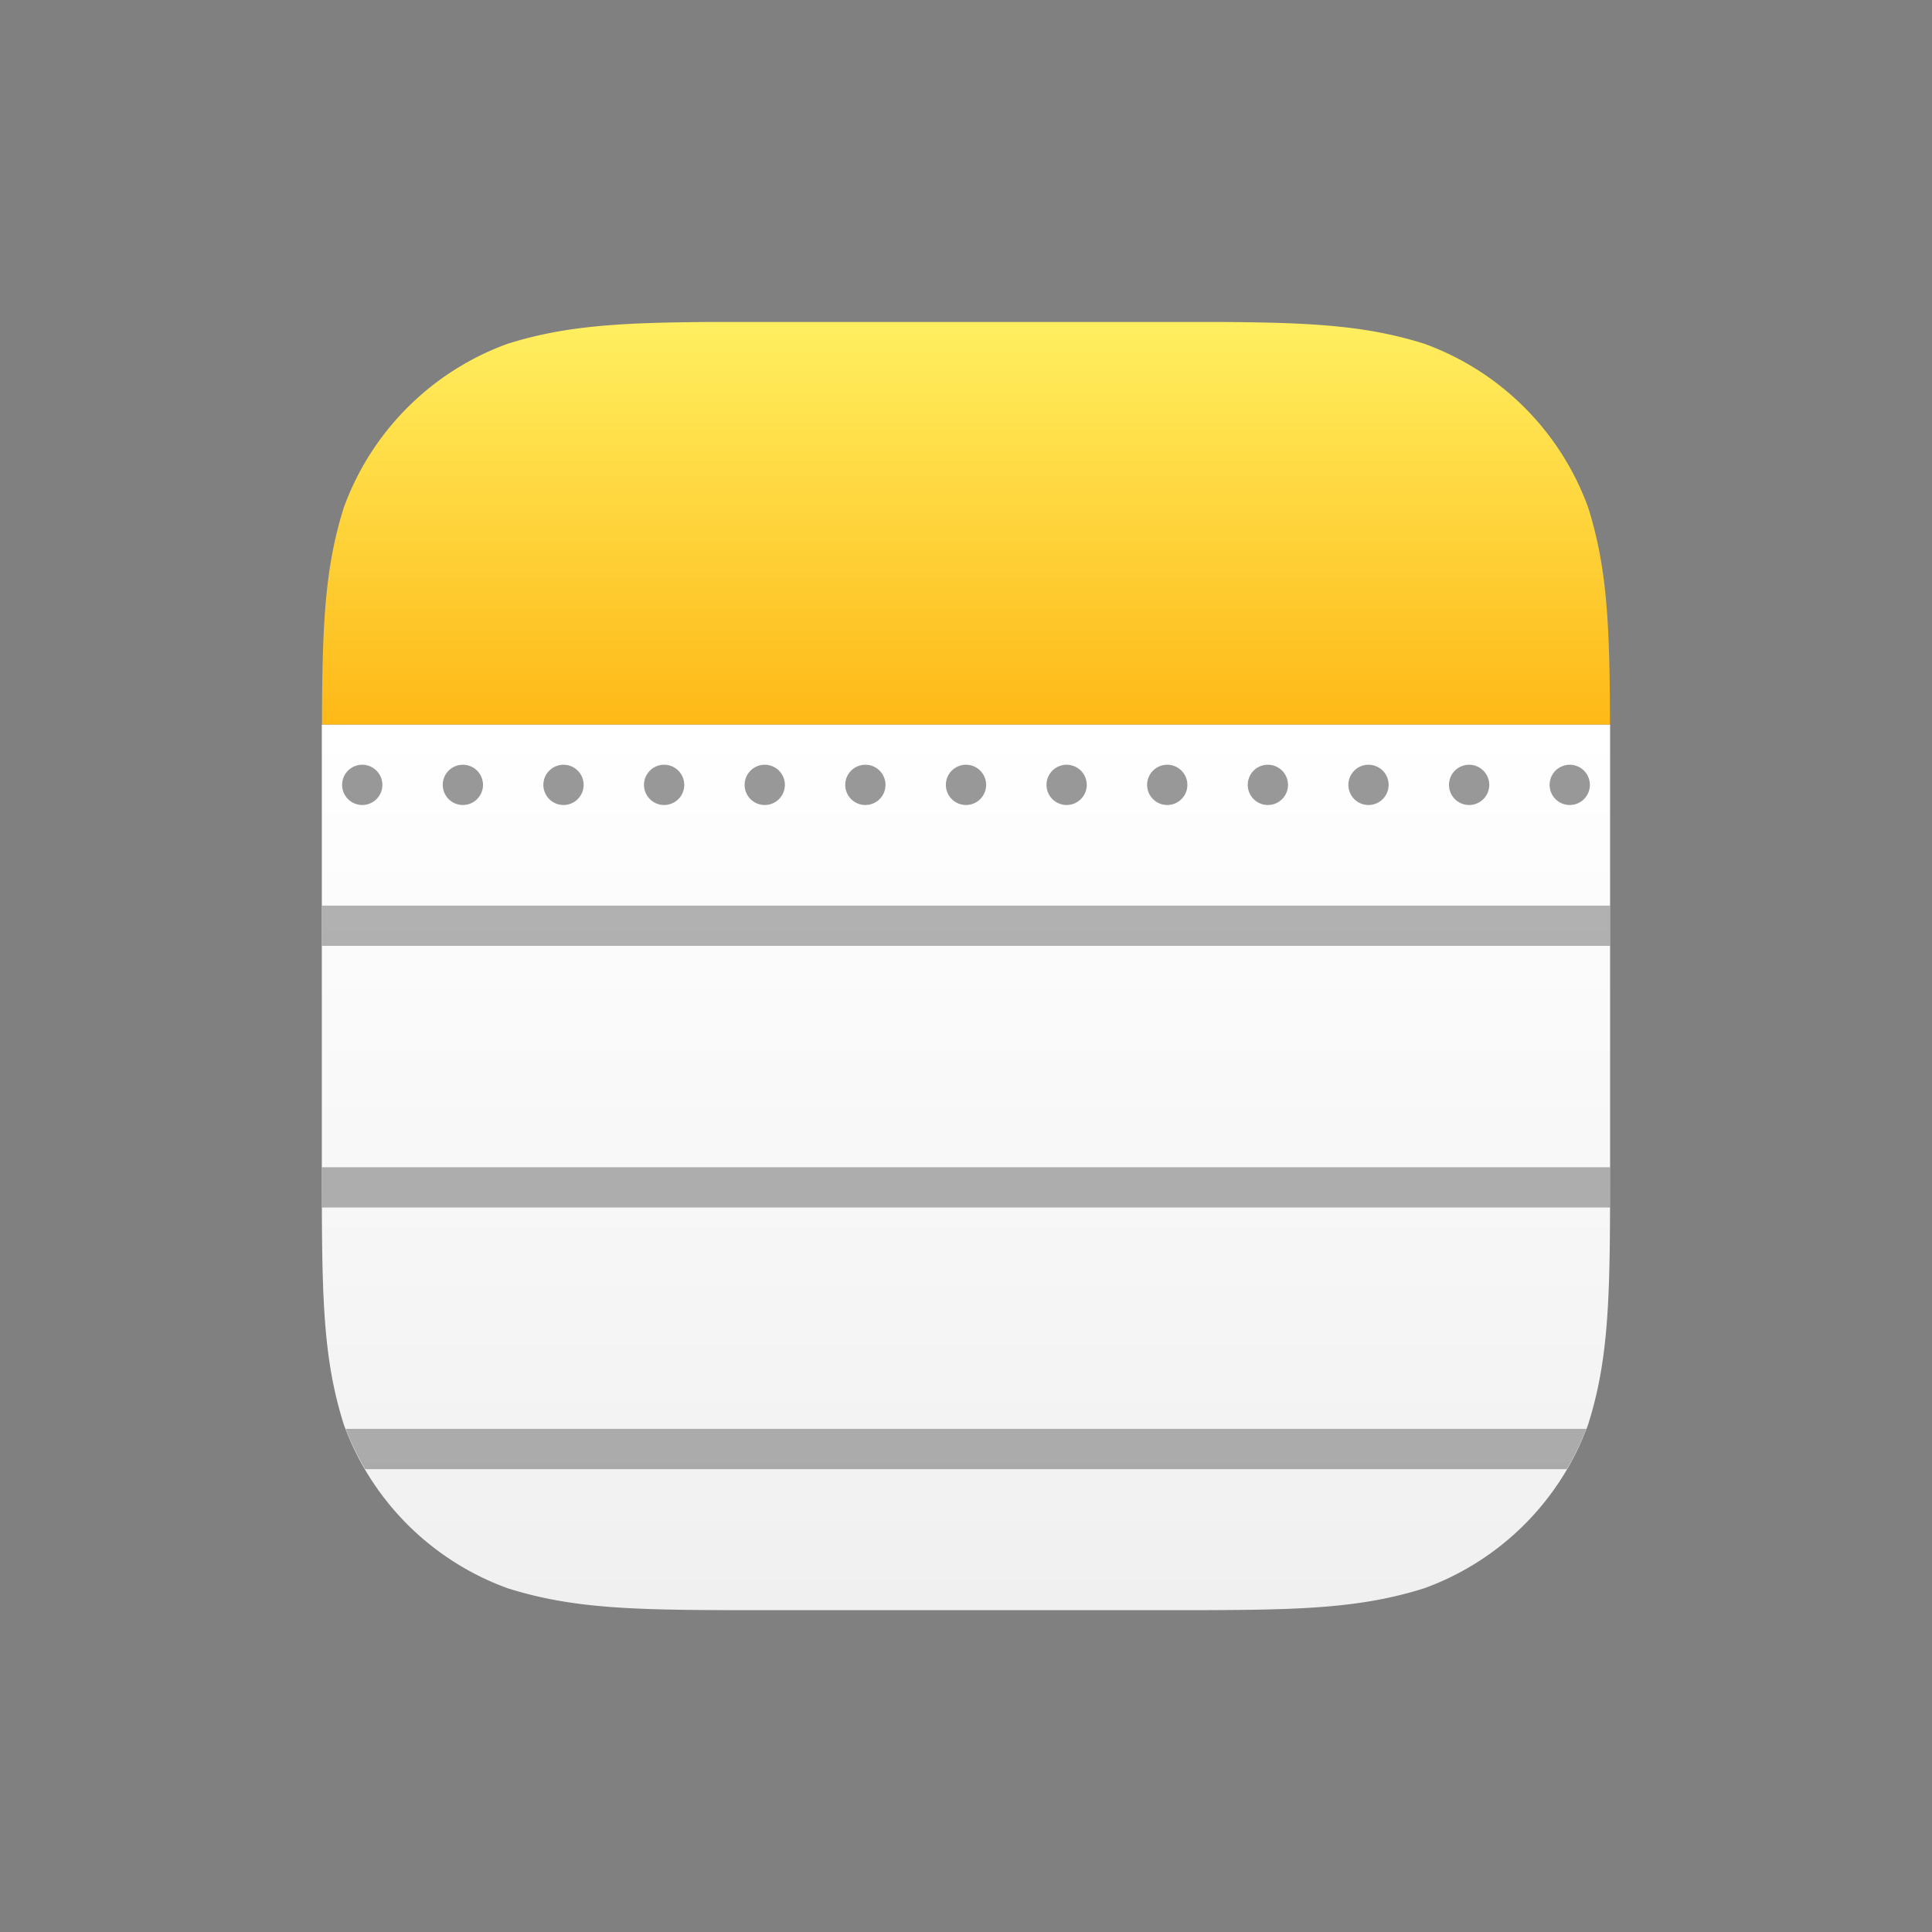
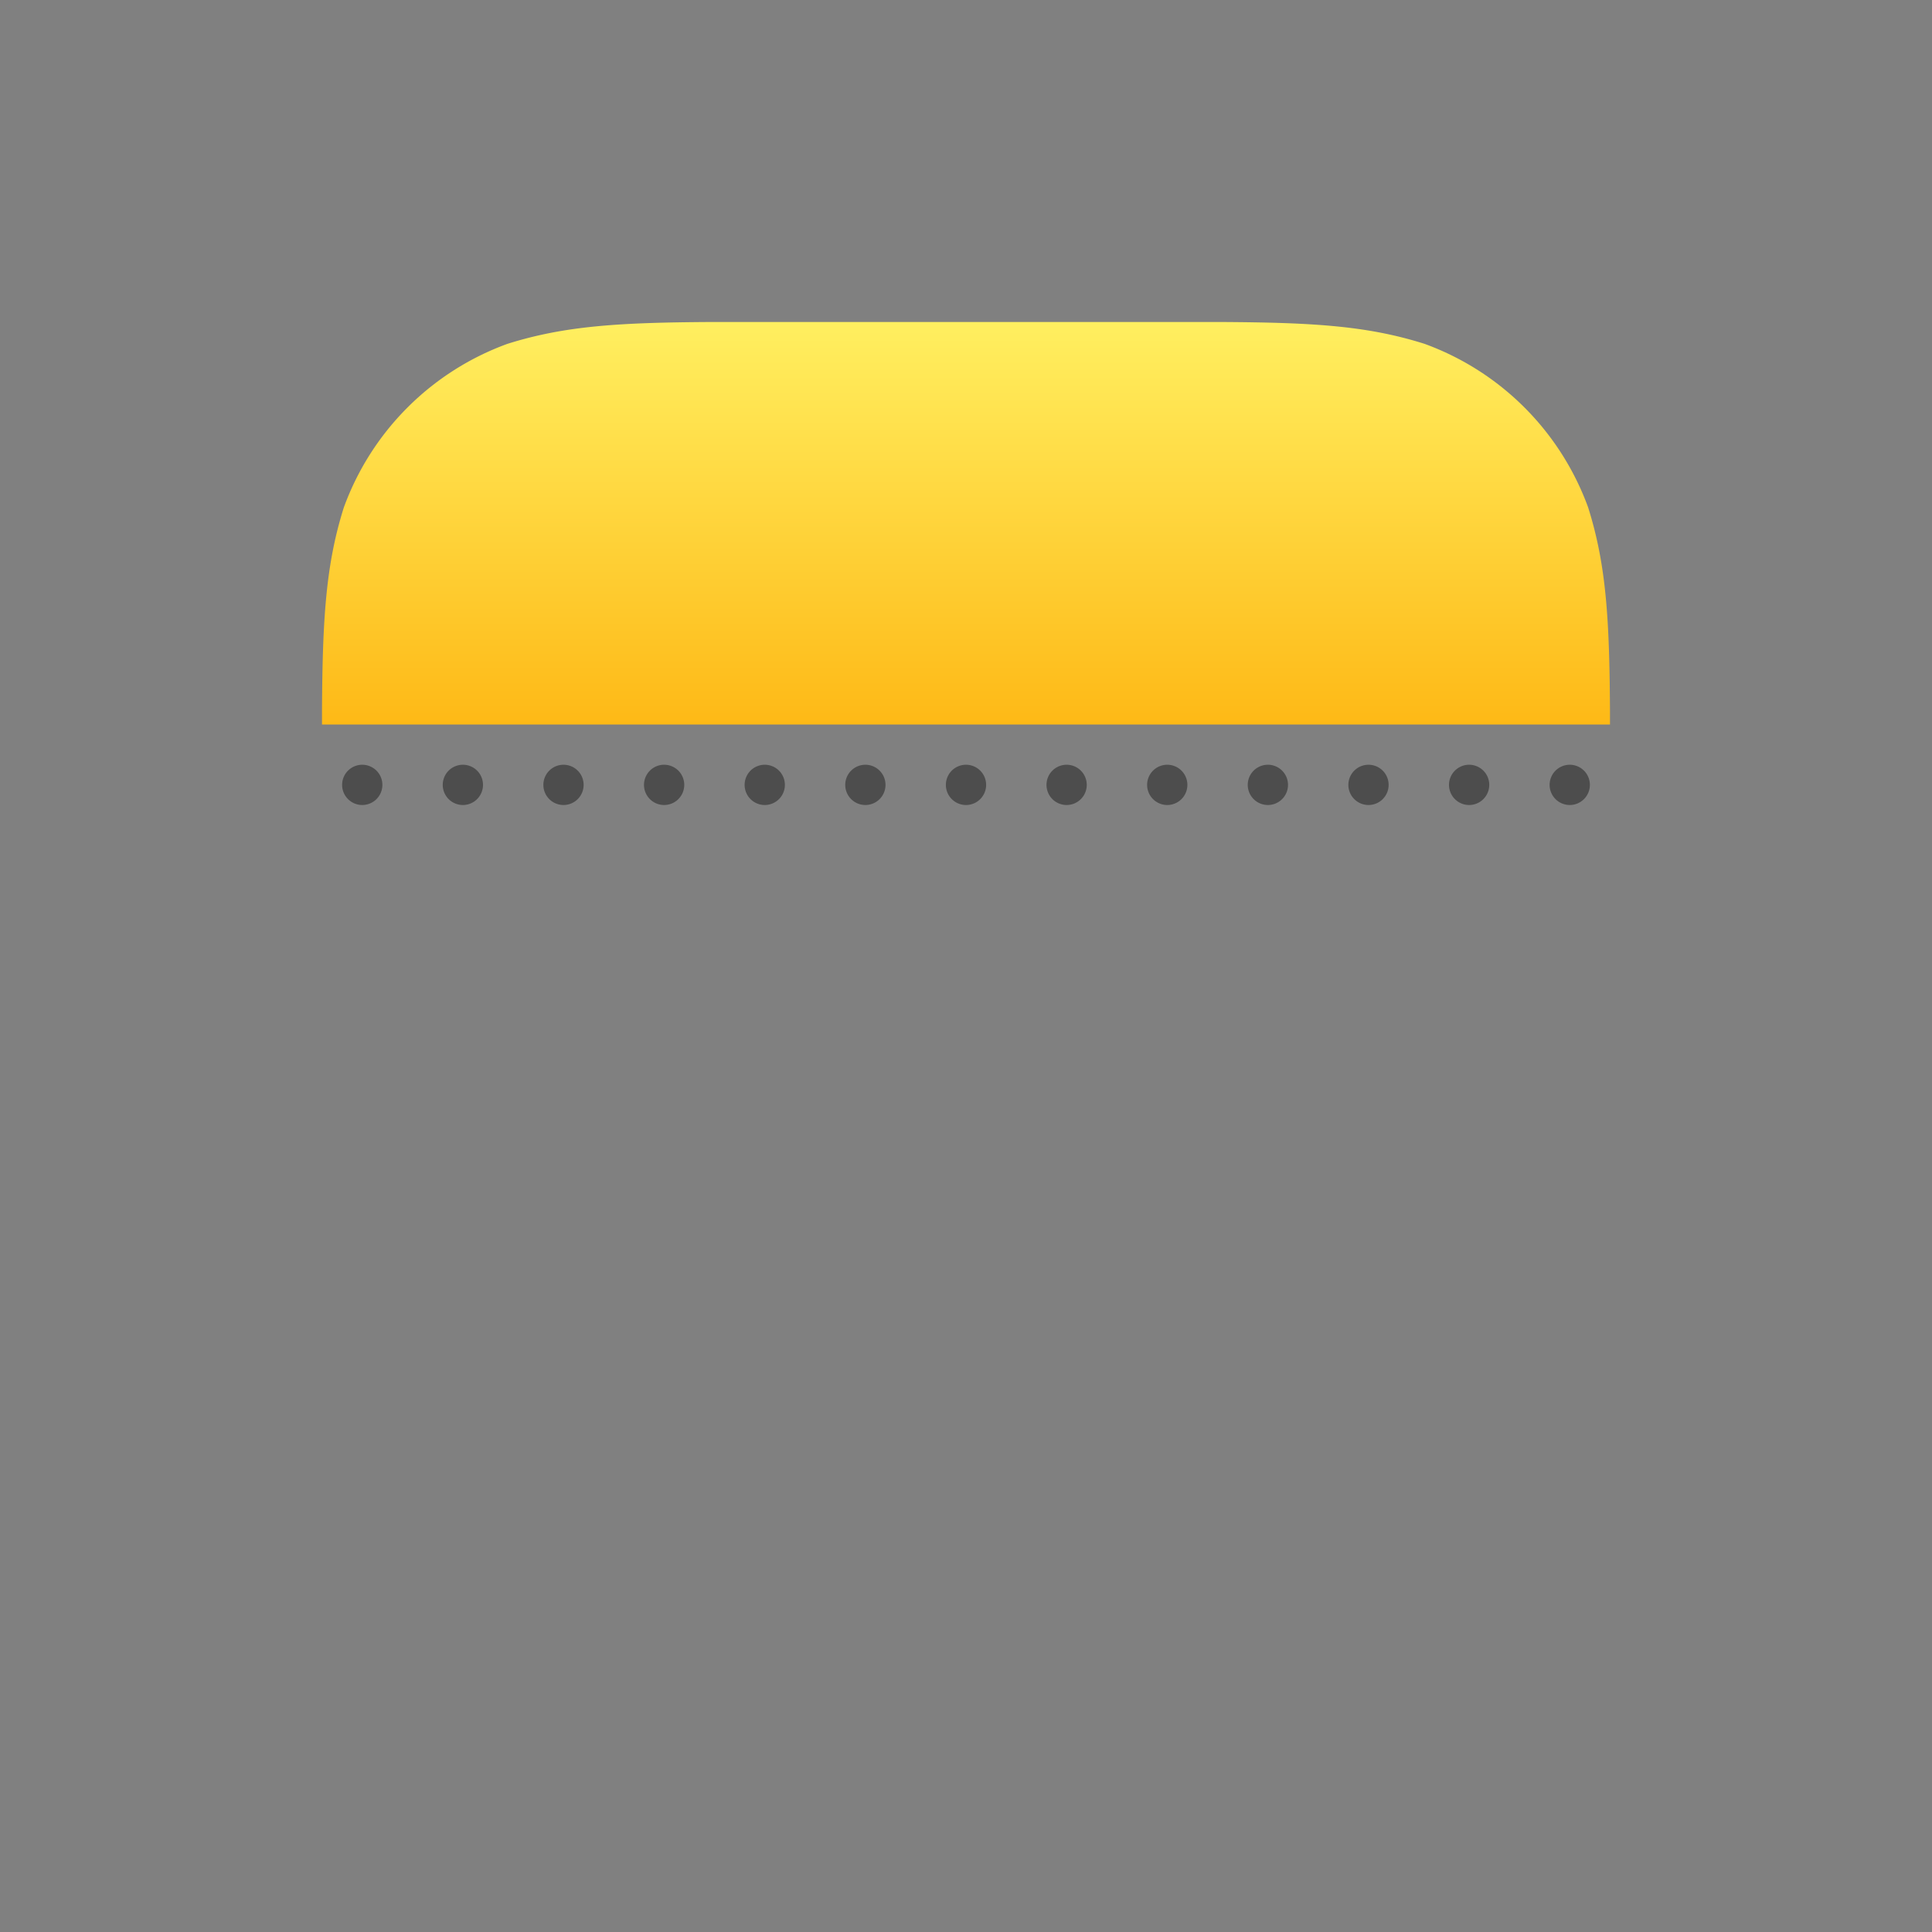
<svg xmlns="http://www.w3.org/2000/svg" width="96" height="96" viewBox="0 0 96 96">
  <rect x="0" y="0" width="96" height="96" fill="#808080" stroke="none" />
  <defs>
    <style>
      .cls-1, .cls-2, .cls-3, .cls-4 {
        fill-rule: evenodd;
      }

      .cls-1 {
        fill: url(#linear-gradient);
      }

      .cls-2 {
        opacity: 0.3;
      }

      .cls-3 {
        opacity: 0.4;
      }

      .cls-4 {
        fill: url(#linear-gradient-2);
      }
    </style>
    <linearGradient id="linear-gradient" x1="48" y1="80" x2="48" y2="36" gradientUnits="userSpaceOnUse">
      <stop offset="0" stop-color="#f0f0f0" />
      <stop offset="1" stop-color="#fff" />
    </linearGradient>
    <linearGradient id="linear-gradient-2" x1="48" y1="36" x2="48" y2="16" gradientUnits="userSpaceOnUse">
      <stop offset="0" stop-color="#feb916" />
      <stop offset="1" stop-color="#ffef60" />
    </linearGradient>
  </defs>
-   <path id="_1" data-name="1" class="cls-1" d="M80.005,36c0,0.723,0,1.49,0,2.311V57.689c0,6.427,0,9.64-1.094,13.1a13.6,13.6,0,0,1-8.126,8.126c-3.459,1.094-6.672,1.094-13.1,1.094H38.311c-6.427,0-9.64,0-13.1-1.094a13.6,13.6,0,0,1-8.126-8.126c-1.094-3.459-1.094-6.672-1.094-13.1V38.311c0-.821,0-1.588,0-2.311H80.005Z" />
-   <path id="lines" class="cls-2" d="M16,58H80v2H16V58ZM80,47H16V45H80v2ZM17.176,71H78.823a13.563,13.563,0,0,1-.97,2H18.146A13.563,13.563,0,0,1,17.176,71Z" />
  <path id="dots" class="cls-3" d="M78,40a1,1,0,1,1,1-1A1,1,0,0,1,78,40Zm-5,0a1,1,0,1,1,1-1A1,1,0,0,1,73,40Zm-5,0a1,1,0,1,1,1-1A1,1,0,0,1,68,40Zm-5,0a1,1,0,1,1,1-1A1,1,0,0,1,63,40Zm-5,0a1,1,0,1,1,1-1A1,1,0,0,1,58,40Zm-5,0a1,1,0,1,1,1-1A1,1,0,0,1,53,40Zm-5,0a1,1,0,1,1,1-1A1,1,0,0,1,48,40Zm-5,0a1,1,0,1,1,1-1A1,1,0,0,1,43,40Zm-5,0a1,1,0,1,1,1-1A1,1,0,0,1,38,40Zm-5,0a1,1,0,1,1,1-1A1,1,0,0,1,33,40Zm-5,0a1,1,0,1,1,1-1A1,1,0,0,1,28,40Zm-5,0a1,1,0,1,1,1-1A1,1,0,0,1,23,40Zm-5,0a1,1,0,1,1,1-1A1,1,0,0,1,18,40Z" />
  <path id="top" class="cls-4" d="M16,35.258c0.027-4.471.182-7.189,1.086-10.046a13.6,13.6,0,0,1,8.126-8.126c2.858-.9,5.576-1.058,10.049-1.086H60.738c4.473,0.027,7.192.182,10.049,1.086a13.6,13.6,0,0,1,8.126,8.126c0.907,2.868,1.06,5.6,1.086,10.1V36H16V35.258Z" />
</svg>